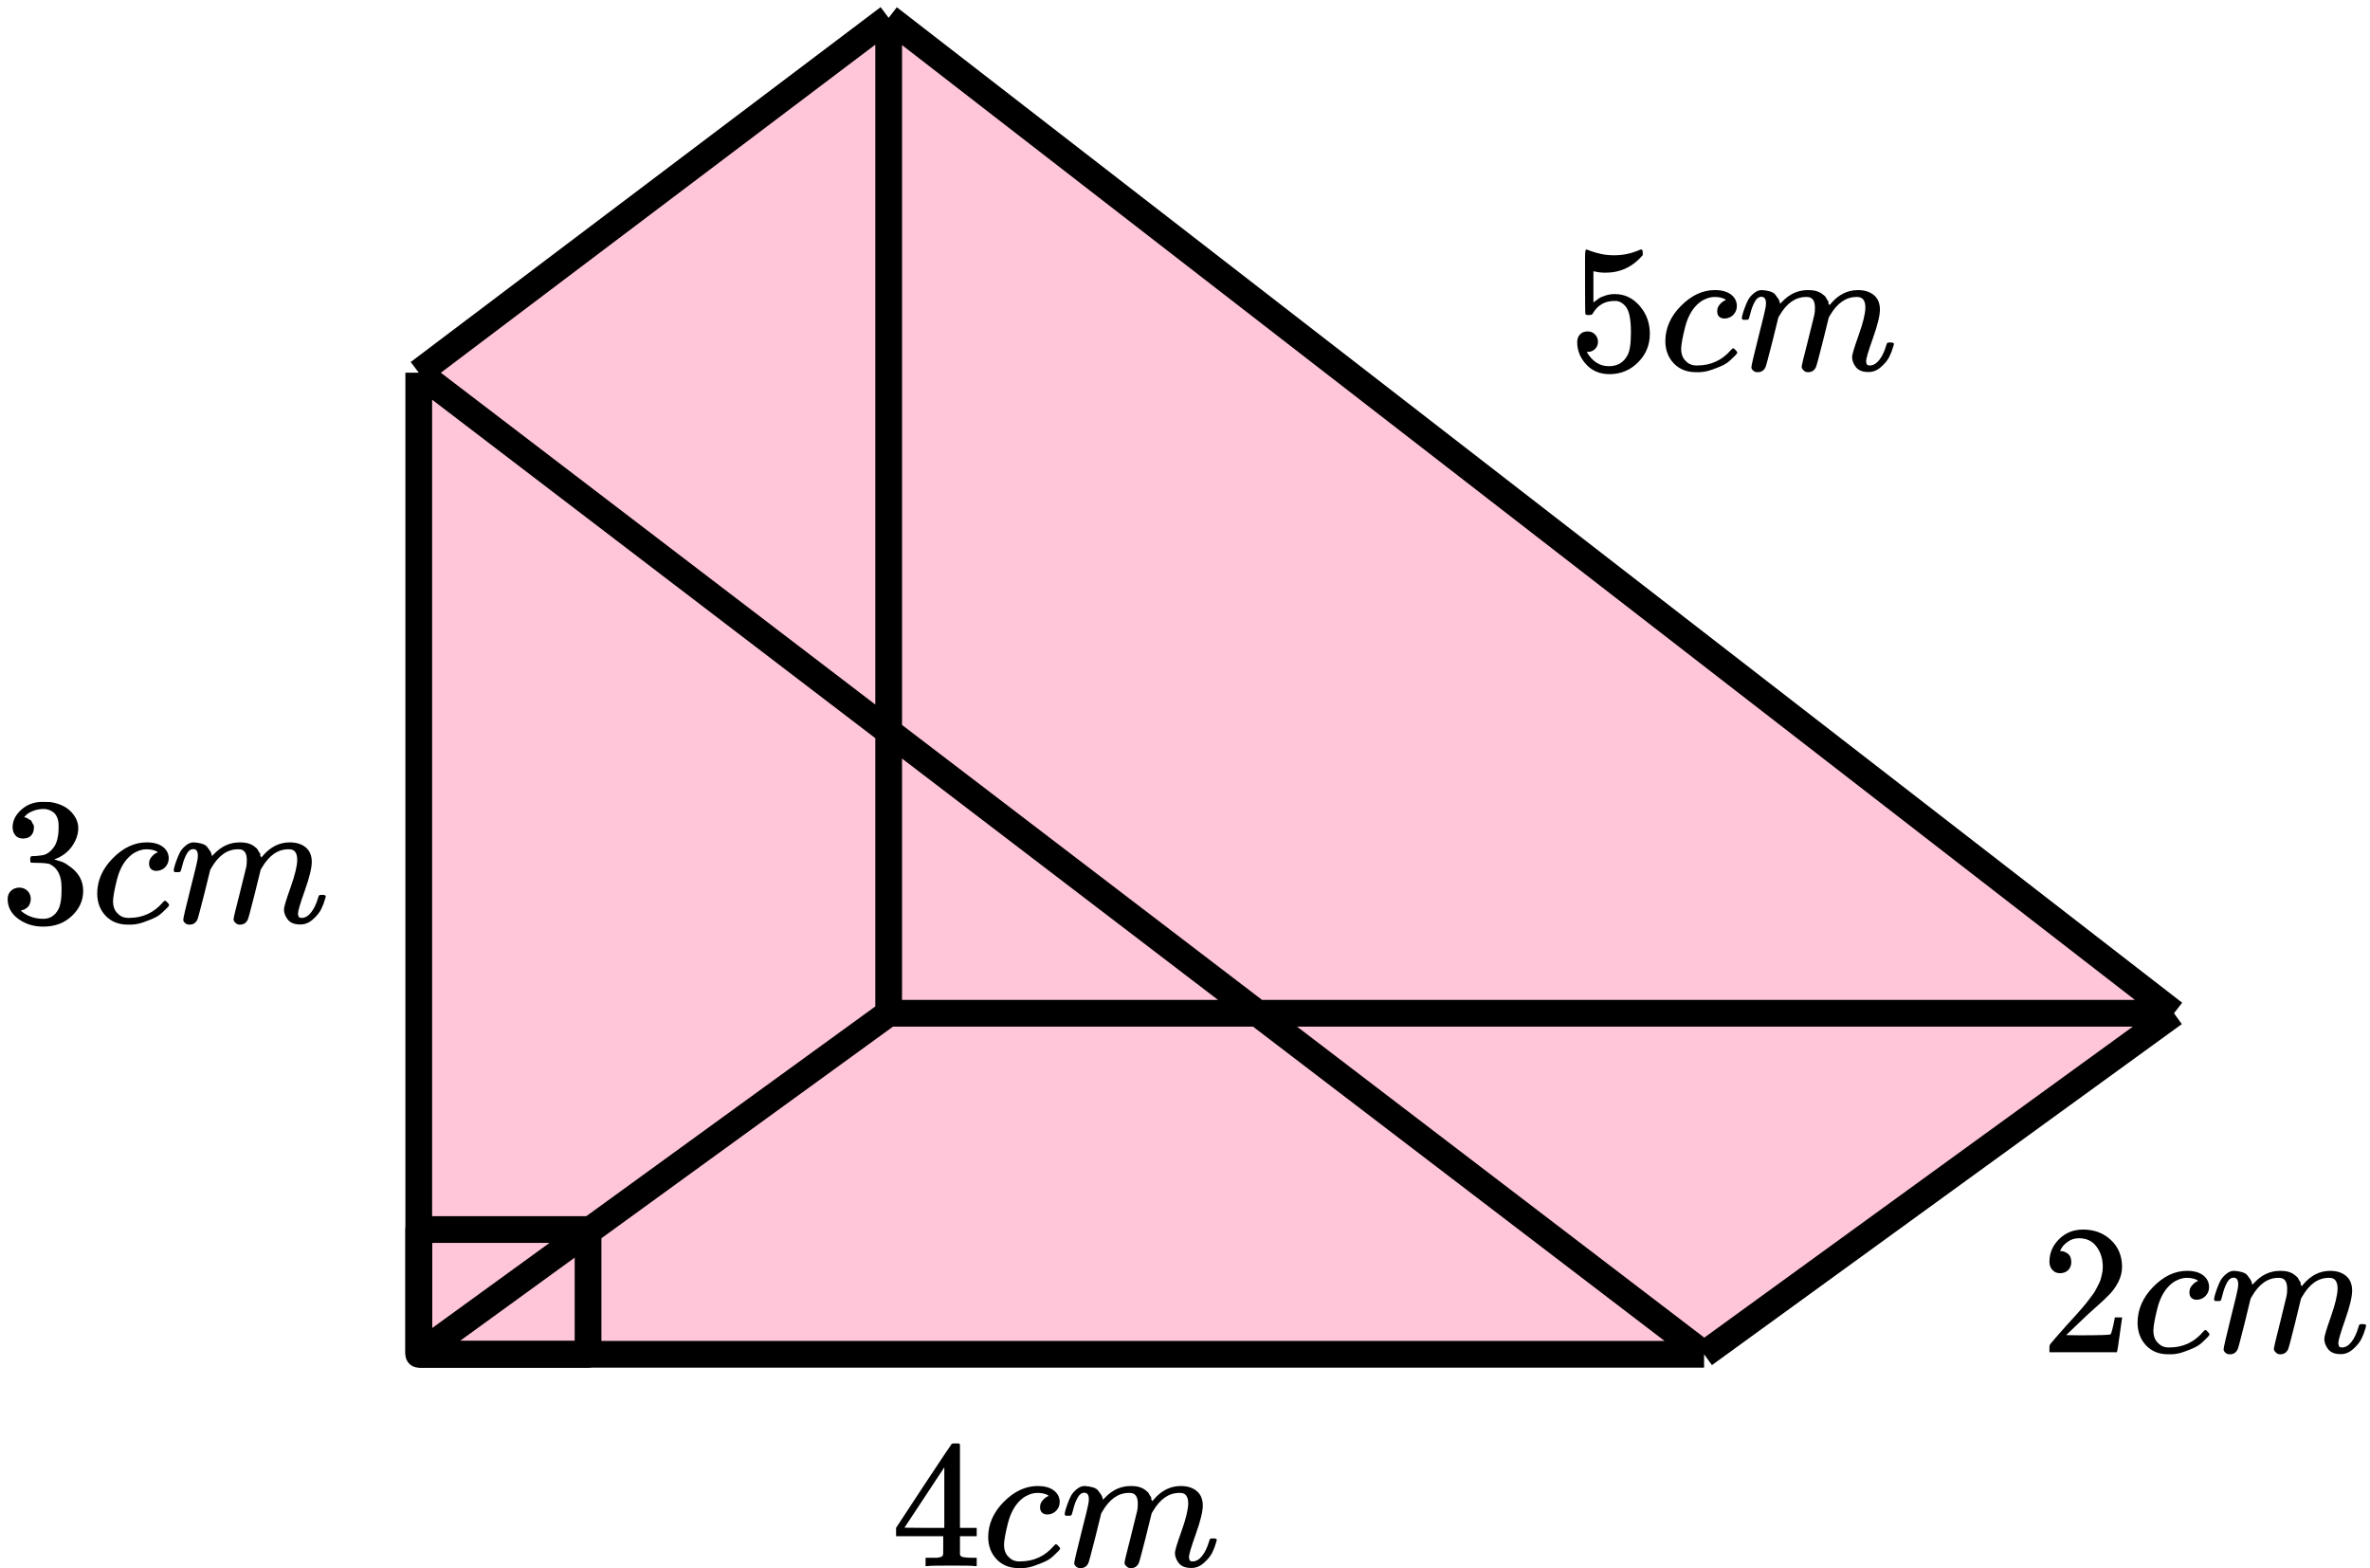
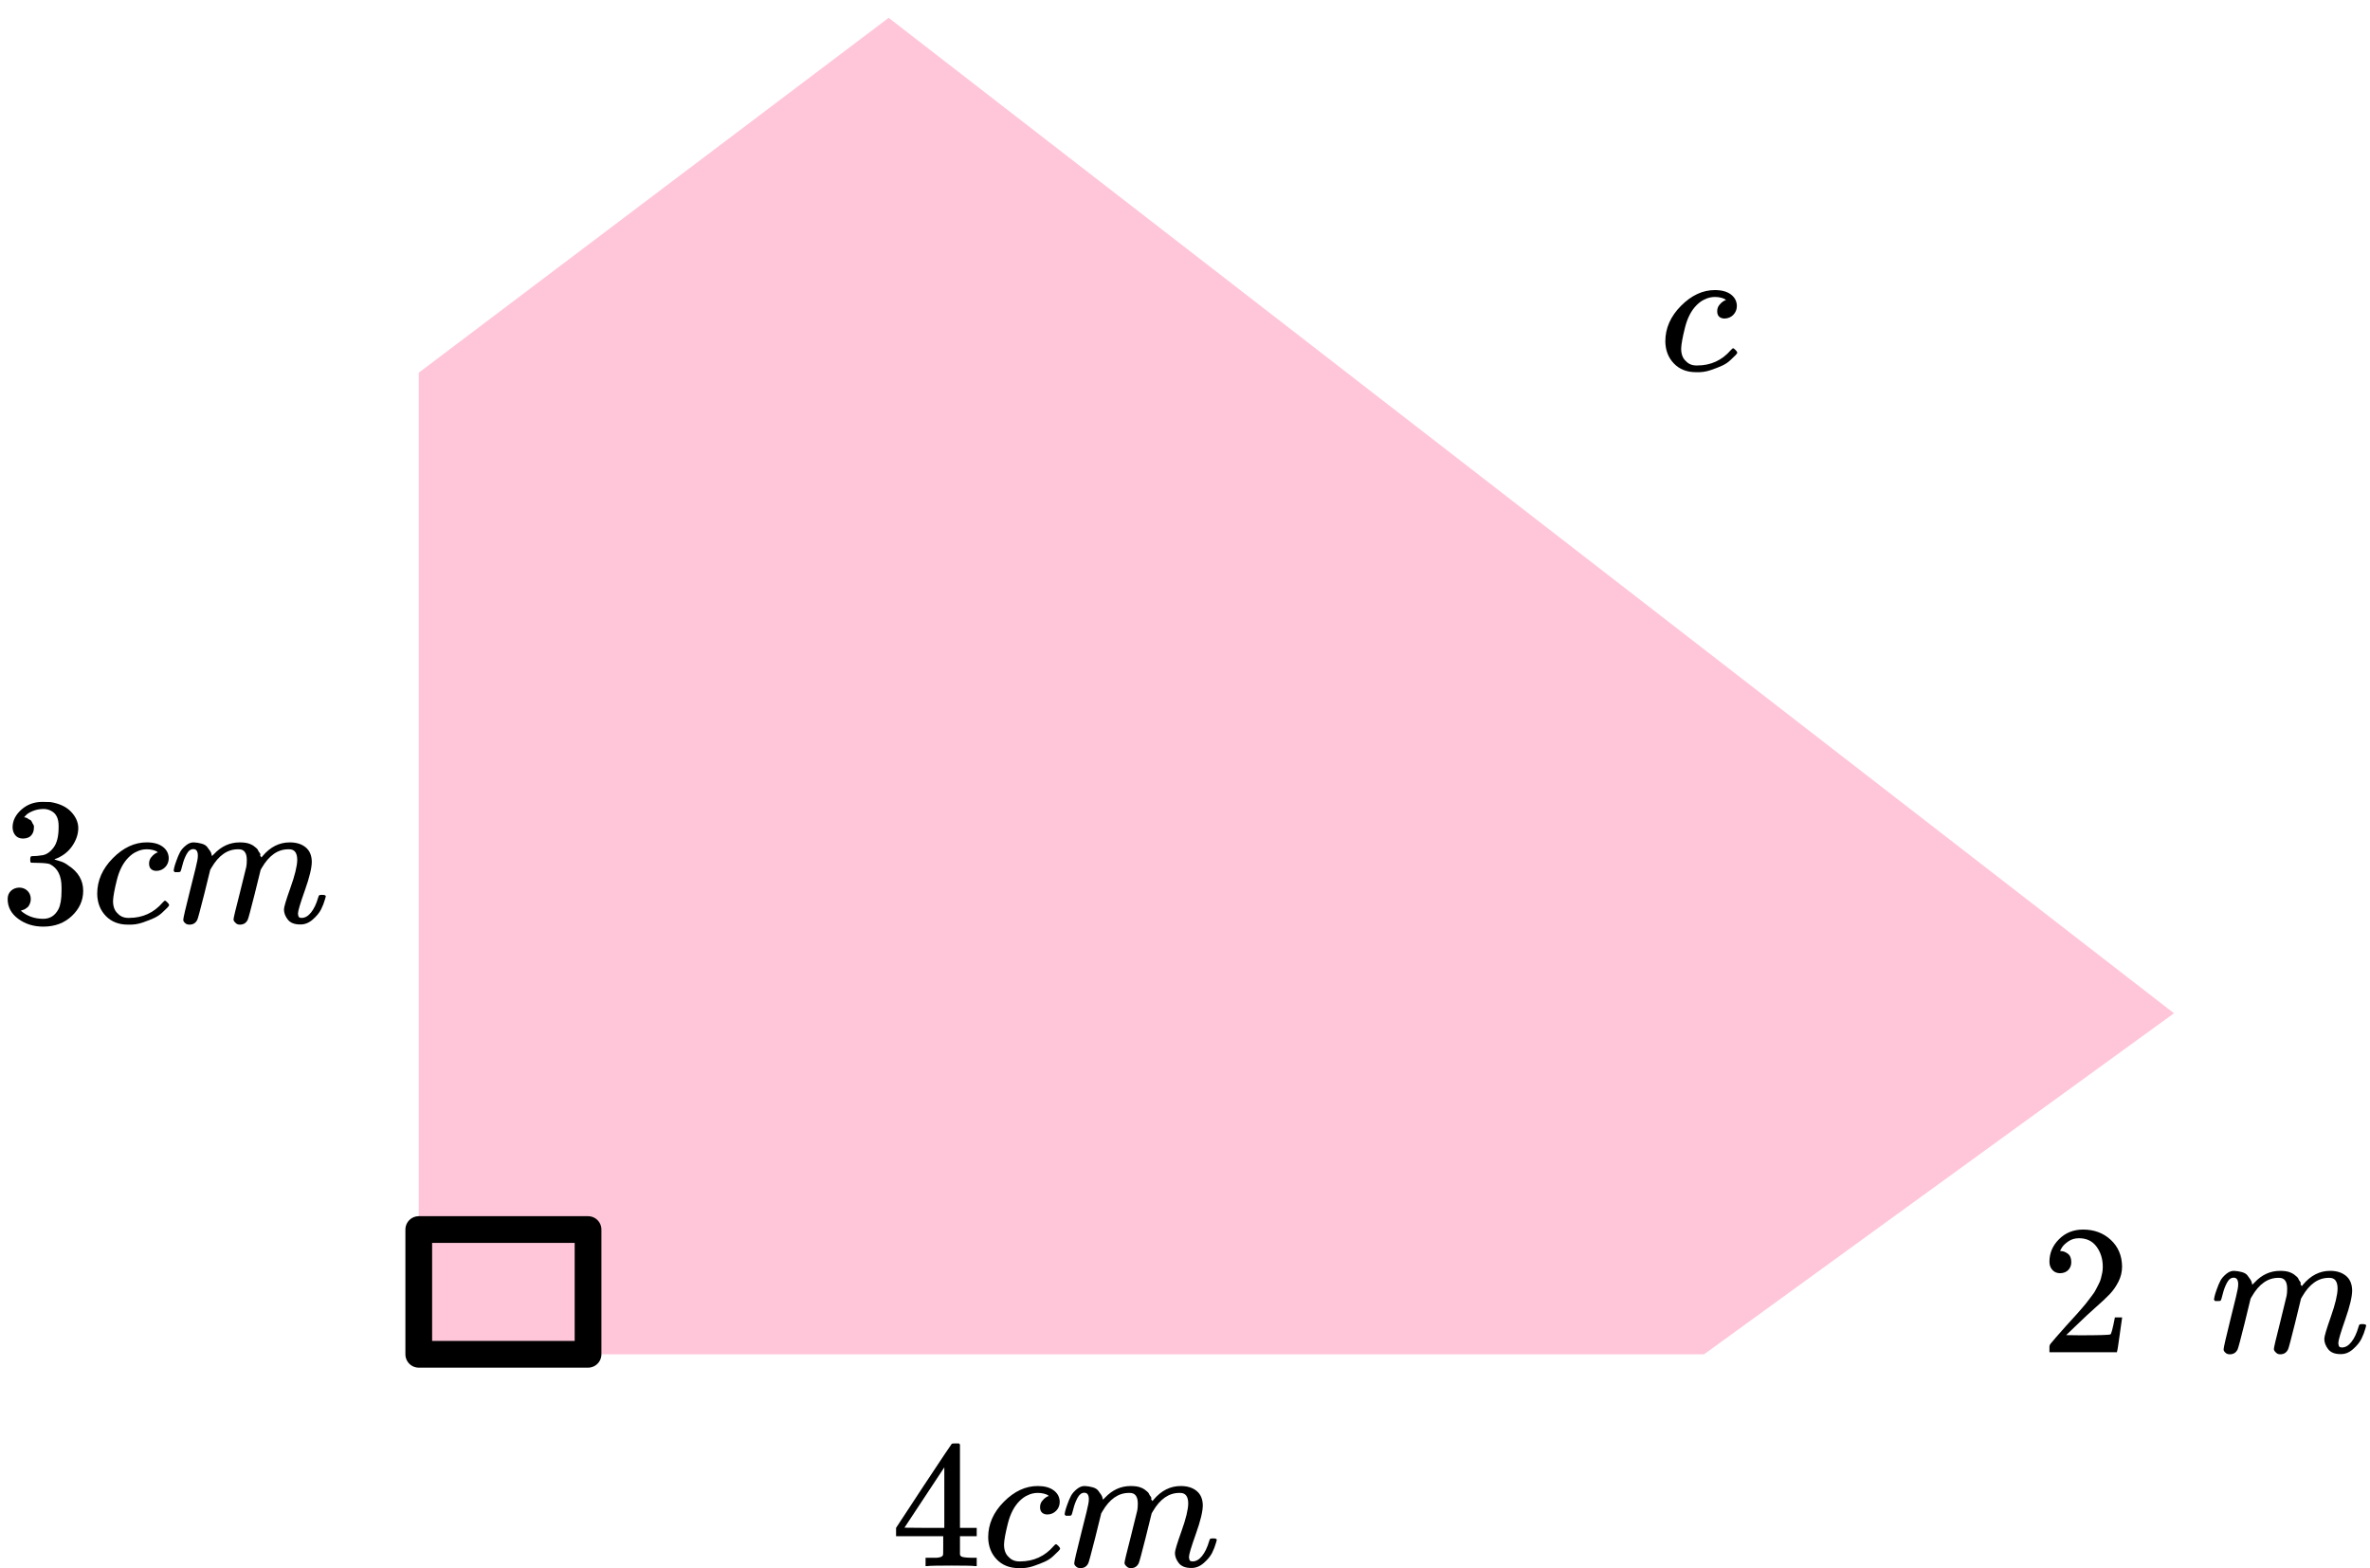
<svg xmlns="http://www.w3.org/2000/svg" width="266" height="176" viewBox="0 0 266 176" fill="none">
  <path d="M47 152V41.828L99.74 2L244 113.724L191.26 152H47Z" fill="#FF4081" fill-opacity="0.3" />
-   <path d="M47 41.828V152M47 41.828L191.26 152M47 41.828L99.74 2M47 152H191.26M47 152L99.74 113.724M191.26 152L244 113.724M99.74 2L244 113.724M99.74 2V113.724M244 113.724H99.74" stroke="black" stroke-width="3" stroke-linejoin="round" />
  <rect x="47" y="138" width="19" height="14" stroke="black" stroke-width="3" stroke-linejoin="round" />
-   <path d="M179.351 38.355C179.351 38.68 179.242 38.952 179.024 39.169C178.806 39.386 178.54 39.494 178.227 39.494H178.084C178.71 40.565 179.541 41.101 180.576 41.101C181.53 41.101 182.225 40.694 182.66 39.881C182.919 39.433 183.049 38.565 183.049 37.277C183.049 35.88 182.865 34.938 182.497 34.449C182.143 34.002 181.748 33.778 181.312 33.778H181.189C180.127 33.778 179.323 34.239 178.779 35.161C178.724 35.256 178.676 35.31 178.636 35.324C178.595 35.338 178.492 35.351 178.329 35.365C178.098 35.365 177.968 35.324 177.941 35.243C177.914 35.188 177.9 34.002 177.9 31.683V29.059C177.9 28.381 177.934 28.042 178.002 28.042C178.029 28.015 178.057 28.001 178.084 28.001C178.098 28.001 178.241 28.055 178.513 28.164C178.785 28.272 179.16 28.381 179.637 28.489C180.113 28.598 180.624 28.652 181.169 28.652C182.136 28.652 183.062 28.462 183.947 28.082C184.056 28.028 184.145 28.001 184.213 28.001C184.322 28.001 184.377 28.123 184.377 28.367V28.632C183.26 29.947 181.864 30.605 180.188 30.605C179.766 30.605 179.385 30.564 179.044 30.483L178.84 30.442V33.941C179.099 33.751 179.303 33.602 179.453 33.493C179.603 33.385 179.848 33.276 180.188 33.168C180.529 33.059 180.876 33.005 181.23 33.005C182.333 33.005 183.266 33.446 184.029 34.327C184.792 35.209 185.173 36.253 185.173 37.46C185.173 38.708 184.737 39.772 183.866 40.654C182.994 41.535 181.932 41.983 180.679 41.996C179.575 41.996 178.69 41.63 178.023 40.898C177.355 40.165 177.021 39.338 177.021 38.416C177.021 38.09 177.096 37.833 177.246 37.643C177.396 37.453 177.553 37.331 177.716 37.277C177.88 37.223 178.036 37.196 178.186 37.196C178.527 37.196 178.806 37.311 179.024 37.541C179.242 37.772 179.351 38.043 179.351 38.355Z" fill="black" />
  <path d="M186.91 38.314C186.91 36.836 187.496 35.507 188.667 34.327C189.839 33.147 191.105 32.557 192.467 32.557C193.23 32.557 193.829 32.72 194.265 33.045C194.701 33.371 194.926 33.798 194.939 34.327C194.939 34.72 194.81 35.052 194.551 35.324C194.292 35.595 193.966 35.737 193.571 35.751C193.312 35.751 193.107 35.683 192.958 35.547C192.808 35.412 192.733 35.208 192.733 34.937C192.733 34.666 192.808 34.435 192.958 34.245C193.107 34.056 193.257 33.913 193.407 33.818C193.557 33.723 193.652 33.683 193.693 33.696H193.714C193.714 33.669 193.673 33.629 193.591 33.574C193.509 33.52 193.366 33.466 193.162 33.411C192.958 33.357 192.726 33.33 192.467 33.33C192.059 33.33 191.671 33.425 191.303 33.615C191.017 33.737 190.724 33.947 190.424 34.245C189.825 34.842 189.389 35.683 189.117 36.768C188.844 37.853 188.701 38.639 188.688 39.127C188.688 39.751 188.865 40.219 189.219 40.531C189.518 40.856 189.913 41.019 190.404 41.019H190.486C192.011 41.019 193.271 40.443 194.265 39.29C194.388 39.155 194.47 39.087 194.51 39.087C194.565 39.087 194.653 39.148 194.776 39.27C194.899 39.392 194.967 39.487 194.98 39.555C194.994 39.623 194.933 39.724 194.796 39.86C194.66 39.995 194.463 40.185 194.204 40.429C193.945 40.673 193.639 40.877 193.285 41.04C192.93 41.202 192.495 41.372 191.977 41.548C191.459 41.724 190.915 41.799 190.343 41.772C189.321 41.772 188.497 41.447 187.87 40.795C187.244 40.145 186.924 39.317 186.91 38.314Z" fill="black" />
-   <path d="M195.49 35.712C195.504 35.63 195.524 35.522 195.552 35.386C195.579 35.251 195.66 34.993 195.797 34.613C195.933 34.233 196.069 33.915 196.205 33.657C196.342 33.399 196.559 33.149 196.859 32.904C197.159 32.66 197.458 32.545 197.758 32.559C198.058 32.572 198.351 32.62 198.637 32.701C198.923 32.782 199.127 32.904 199.249 33.067C199.372 33.23 199.481 33.379 199.576 33.515C199.672 33.65 199.726 33.779 199.74 33.901L199.781 34.044C199.781 34.071 199.787 34.084 199.801 34.084L200.026 33.861C200.843 32.993 201.803 32.559 202.907 32.559C203.138 32.559 203.349 32.572 203.54 32.599C203.731 32.627 203.908 32.674 204.071 32.742C204.235 32.809 204.364 32.877 204.459 32.945C204.555 33.013 204.657 33.094 204.766 33.189C204.875 33.284 204.943 33.372 204.97 33.454C204.997 33.535 205.052 33.623 205.134 33.718C205.215 33.813 205.242 33.894 205.215 33.962C205.188 34.03 205.208 34.091 205.277 34.145C205.345 34.2 205.358 34.247 205.317 34.288L205.481 34.084C206.339 33.067 207.354 32.559 208.525 32.559C209.261 32.559 209.853 32.742 210.302 33.108C210.752 33.474 210.984 34.01 210.997 34.715C210.997 35.407 210.738 36.478 210.221 37.929C209.703 39.38 209.444 40.248 209.444 40.533C209.458 40.722 209.492 40.851 209.547 40.919C209.601 40.987 209.703 41.021 209.853 41.021C210.234 41.021 210.589 40.817 210.915 40.41C211.242 40.004 211.508 39.448 211.712 38.742C211.753 38.593 211.794 38.505 211.835 38.478C211.876 38.451 211.985 38.437 212.162 38.437C212.434 38.437 212.57 38.492 212.57 38.6C212.57 38.614 212.543 38.715 212.489 38.905C212.38 39.298 212.23 39.685 212.039 40.065C211.848 40.444 211.535 40.824 211.099 41.204C210.663 41.584 210.194 41.767 209.69 41.753C209.049 41.753 208.586 41.57 208.3 41.204C208.014 40.838 207.871 40.458 207.871 40.065C207.871 39.807 208.116 38.993 208.607 37.624C209.097 36.254 209.349 35.223 209.363 34.532C209.363 33.732 209.063 33.332 208.464 33.332H208.362C207.19 33.332 206.203 34.017 205.399 35.386L205.256 35.63L204.582 38.356C204.132 40.133 203.874 41.089 203.806 41.224C203.628 41.59 203.336 41.773 202.927 41.773C202.75 41.773 202.607 41.726 202.498 41.631C202.389 41.536 202.314 41.455 202.273 41.387C202.232 41.319 202.212 41.251 202.212 41.184C202.212 41.034 202.443 40.065 202.907 38.275L203.642 35.305C203.683 35.101 203.703 34.844 203.703 34.532C203.703 33.732 203.404 33.332 202.804 33.332H202.702C201.531 33.332 200.543 34.017 199.74 35.386L199.597 35.63L198.923 38.356C198.473 40.133 198.214 41.089 198.146 41.224C197.969 41.59 197.676 41.773 197.268 41.773C197.091 41.773 196.948 41.733 196.839 41.651C196.73 41.57 196.655 41.489 196.614 41.407C196.573 41.326 196.559 41.258 196.573 41.204C196.573 41.028 196.832 39.916 197.349 37.868C197.881 35.779 198.146 34.688 198.146 34.593C198.187 34.389 198.208 34.206 198.208 34.044C198.208 33.555 198.037 33.311 197.697 33.311C197.397 33.311 197.145 33.501 196.941 33.881C196.737 34.261 196.58 34.674 196.471 35.122C196.362 35.569 196.28 35.813 196.226 35.854C196.198 35.881 196.09 35.895 195.899 35.895H195.613C195.531 35.813 195.49 35.752 195.49 35.712Z" fill="black" />
  <g clip-path="url(#clip0_2149:91245)">
    <path d="M231.227 142.901C230.859 142.901 230.566 142.777 230.348 142.528C230.13 142.28 230.021 141.977 230.021 141.619C230.021 140.64 230.382 139.793 231.104 139.076C231.826 138.359 232.725 138.001 233.801 138.001C235.041 138.001 236.076 138.387 236.907 139.159C237.737 139.93 238.16 140.93 238.173 142.156C238.173 142.749 238.037 143.314 237.765 143.852C237.492 144.389 237.165 144.858 236.784 145.257C236.403 145.657 235.858 146.167 235.15 146.787C234.659 147.214 233.978 147.848 233.107 148.689L231.901 149.847L233.454 149.868C235.592 149.868 236.73 149.833 236.866 149.764C236.961 149.737 237.125 149.123 237.356 147.924V147.862H238.173V147.924C238.16 147.966 238.071 148.593 237.908 149.806C237.744 151.018 237.642 151.652 237.601 151.708V151.77H230.021V151.377V151.129C230.021 151.032 230.062 150.929 230.144 150.819C230.226 150.708 230.43 150.467 230.757 150.095C231.152 149.654 231.492 149.268 231.779 148.937C231.901 148.799 232.133 148.544 232.473 148.172C232.814 147.8 233.045 147.545 233.168 147.407C233.29 147.27 233.488 147.042 233.76 146.725C234.033 146.408 234.223 146.174 234.332 146.022C234.441 145.871 234.598 145.664 234.802 145.402C235.007 145.14 235.15 144.92 235.231 144.74C235.313 144.561 235.415 144.361 235.538 144.141C235.66 143.92 235.749 143.7 235.803 143.479C235.858 143.259 235.906 143.052 235.946 142.859C235.987 142.666 236.008 142.439 236.008 142.177C236.008 141.309 235.776 140.558 235.313 139.924C234.85 139.29 234.189 138.973 233.331 138.973C232.882 138.973 232.487 139.09 232.146 139.324C231.806 139.558 231.567 139.786 231.431 140.006C231.295 140.227 231.227 140.358 231.227 140.399C231.227 140.413 231.261 140.42 231.329 140.42C231.574 140.42 231.826 140.516 232.085 140.709C232.344 140.902 232.473 141.219 232.473 141.66C232.473 142.005 232.364 142.294 232.146 142.528C231.928 142.763 231.622 142.887 231.227 142.901Z" fill="black" />
-     <path d="M239.91 148.484C239.91 146.982 240.496 145.631 241.667 144.432C242.839 143.233 244.105 142.633 245.467 142.633C246.23 142.633 246.829 142.799 247.265 143.129C247.701 143.46 247.926 143.894 247.939 144.432C247.939 144.832 247.81 145.169 247.551 145.445C247.292 145.721 246.966 145.865 246.571 145.879C246.312 145.879 246.107 145.81 245.958 145.672C245.808 145.534 245.733 145.328 245.733 145.052C245.733 144.776 245.808 144.542 245.958 144.349C246.107 144.156 246.257 144.011 246.407 143.915C246.557 143.819 246.652 143.777 246.693 143.791H246.714C246.714 143.763 246.673 143.722 246.591 143.667C246.509 143.612 246.366 143.557 246.162 143.502C245.958 143.446 245.726 143.419 245.467 143.419C245.059 143.419 244.671 143.515 244.303 143.708C244.017 143.832 243.724 144.046 243.424 144.349C242.825 144.956 242.389 145.81 242.117 146.913C241.844 148.015 241.701 148.815 241.688 149.311C241.688 149.945 241.865 150.42 242.219 150.737C242.518 151.068 242.913 151.233 243.404 151.233H243.486C245.011 151.233 246.271 150.648 247.265 149.476C247.388 149.338 247.47 149.269 247.51 149.269C247.565 149.269 247.653 149.331 247.776 149.456C247.899 149.58 247.967 149.676 247.98 149.745C247.994 149.814 247.933 149.917 247.796 150.055C247.66 150.193 247.463 150.386 247.204 150.634C246.945 150.882 246.639 151.089 246.285 151.254C245.93 151.42 245.495 151.592 244.977 151.771C244.459 151.95 243.915 152.026 243.343 151.998C242.321 151.998 241.497 151.668 240.87 151.006C240.244 150.345 239.924 149.504 239.91 148.484Z" fill="black" />
    <path d="M248.49 145.839C248.504 145.757 248.524 145.646 248.552 145.508C248.579 145.371 248.66 145.109 248.797 144.723C248.933 144.337 249.069 144.013 249.205 143.751C249.342 143.489 249.559 143.234 249.859 142.986C250.159 142.738 250.458 142.621 250.758 142.635C251.058 142.649 251.351 142.697 251.637 142.78C251.923 142.862 252.127 142.986 252.249 143.152C252.372 143.317 252.481 143.469 252.576 143.607C252.672 143.744 252.726 143.875 252.74 143.999L252.781 144.144C252.781 144.172 252.787 144.185 252.801 144.185L253.026 143.958C253.843 143.076 254.803 142.635 255.907 142.635C256.138 142.635 256.349 142.649 256.54 142.676C256.731 142.704 256.908 142.752 257.071 142.821C257.235 142.89 257.364 142.959 257.459 143.028C257.555 143.097 257.657 143.179 257.766 143.276C257.875 143.372 257.943 143.462 257.97 143.544C257.997 143.627 258.052 143.717 258.134 143.813C258.215 143.91 258.242 143.992 258.215 144.061C258.188 144.13 258.208 144.192 258.277 144.247C258.345 144.303 258.358 144.351 258.317 144.392L258.481 144.185C259.339 143.152 260.354 142.635 261.525 142.635C262.261 142.635 262.853 142.821 263.302 143.193C263.752 143.565 263.984 144.11 263.997 144.826C263.997 145.529 263.738 146.618 263.221 148.093C262.703 149.567 262.444 150.449 262.444 150.739C262.458 150.932 262.492 151.063 262.547 151.132C262.601 151.201 262.703 151.235 262.853 151.235C263.234 151.235 263.589 151.028 263.915 150.615C264.242 150.201 264.508 149.636 264.712 148.92C264.753 148.768 264.794 148.678 264.835 148.651C264.876 148.623 264.985 148.61 265.162 148.61C265.434 148.61 265.57 148.665 265.57 148.775C265.57 148.789 265.543 148.892 265.489 149.085C265.38 149.485 265.23 149.878 265.039 150.263C264.848 150.649 264.535 151.035 264.099 151.421C263.663 151.807 263.194 151.993 262.69 151.979C262.049 151.979 261.586 151.793 261.3 151.421C261.014 151.049 260.871 150.663 260.871 150.263C260.871 150.002 261.116 149.175 261.607 147.783C262.097 146.391 262.349 145.343 262.363 144.64C262.363 143.827 262.063 143.42 261.464 143.42H261.362C260.19 143.42 259.203 144.116 258.399 145.508L258.256 145.757L257.582 148.527C257.132 150.332 256.874 151.304 256.806 151.442C256.628 151.814 256.336 152 255.927 152C255.75 152 255.607 151.952 255.498 151.855C255.389 151.759 255.314 151.676 255.273 151.607C255.232 151.538 255.212 151.469 255.212 151.4C255.212 151.249 255.443 150.263 255.907 148.444L256.642 145.426C256.683 145.219 256.703 144.957 256.703 144.64C256.703 143.827 256.404 143.42 255.804 143.42H255.702C254.531 143.42 253.543 144.116 252.74 145.508L252.597 145.757L251.923 148.527C251.473 150.332 251.214 151.304 251.146 151.442C250.969 151.814 250.676 152 250.268 152C250.091 152 249.948 151.959 249.839 151.876C249.73 151.793 249.655 151.711 249.614 151.628C249.573 151.545 249.559 151.476 249.573 151.421C249.573 151.242 249.832 150.112 250.349 148.031C250.881 145.908 251.146 144.799 251.146 144.702C251.187 144.495 251.208 144.309 251.208 144.144C251.208 143.648 251.037 143.4 250.697 143.4C250.397 143.4 250.145 143.593 249.941 143.979C249.737 144.365 249.58 144.785 249.471 145.24C249.362 145.695 249.28 145.943 249.226 145.984C249.198 146.012 249.09 146.025 248.899 146.025H248.613C248.531 145.943 248.49 145.881 248.49 145.839Z" fill="black" />
  </g>
  <g clip-path="url(#clip1_2149:91245)">
    <path d="M109.439 175.773C109.194 175.733 108.316 175.712 106.804 175.712C105.224 175.712 104.311 175.733 104.066 175.773H103.882V174.838H104.515C104.788 174.838 104.972 174.838 105.067 174.838C105.162 174.838 105.278 174.824 105.414 174.797C105.551 174.77 105.646 174.736 105.7 174.695C105.755 174.655 105.803 174.6 105.843 174.533C105.857 174.505 105.864 174.139 105.864 173.434V172.417H100.572V171.481L103.657 166.782C105.741 163.636 106.797 162.056 106.824 162.043C106.851 162.016 106.994 162.002 107.253 162.002H107.621L107.743 162.124V171.481H109.623V172.417H107.743V173.454C107.743 174.01 107.743 174.336 107.743 174.431C107.743 174.526 107.784 174.607 107.866 174.675C107.975 174.77 108.363 174.824 109.031 174.838H109.623V175.773H109.439ZM105.986 171.481V164.687L101.512 171.461L103.739 171.481H105.986Z" fill="black" />
    <path d="M110.91 172.54C110.91 171.062 111.496 169.733 112.667 168.553C113.839 167.374 115.105 166.784 116.467 166.784C117.23 166.784 117.829 166.946 118.265 167.272C118.701 167.597 118.926 168.025 118.939 168.553C118.939 168.947 118.81 169.279 118.551 169.55C118.292 169.821 117.966 169.964 117.571 169.977C117.312 169.977 117.107 169.91 116.958 169.774C116.808 169.638 116.733 169.435 116.733 169.164C116.733 168.892 116.808 168.662 116.958 168.472C117.107 168.282 117.257 168.14 117.407 168.045C117.557 167.95 117.652 167.909 117.693 167.923H117.714C117.714 167.896 117.673 167.855 117.591 167.801C117.509 167.747 117.366 167.692 117.162 167.638C116.958 167.584 116.726 167.557 116.467 167.557C116.059 167.557 115.671 167.652 115.303 167.841C115.017 167.964 114.724 168.174 114.424 168.472C113.825 169.069 113.389 169.91 113.117 170.994C112.844 172.079 112.701 172.866 112.688 173.354C112.688 173.978 112.865 174.446 113.219 174.758C113.518 175.083 113.913 175.246 114.404 175.246H114.486C116.011 175.246 117.271 174.669 118.265 173.517C118.388 173.381 118.47 173.313 118.51 173.313C118.565 173.313 118.653 173.374 118.776 173.496C118.899 173.619 118.967 173.713 118.98 173.781C118.994 173.849 118.933 173.951 118.796 174.086C118.66 174.222 118.463 174.412 118.204 174.656C117.945 174.9 117.639 175.103 117.285 175.266C116.93 175.429 116.495 175.598 115.977 175.775C115.459 175.951 114.915 176.026 114.343 175.998C113.321 175.998 112.497 175.673 111.87 175.022C111.244 174.371 110.924 173.544 110.91 172.54Z" fill="black" />
    <path d="M119.49 169.938C119.504 169.857 119.524 169.748 119.552 169.613C119.579 169.477 119.66 169.219 119.797 168.84C119.933 168.46 120.069 168.141 120.205 167.884C120.342 167.626 120.559 167.375 120.859 167.131C121.159 166.887 121.458 166.772 121.758 166.785C122.058 166.799 122.351 166.846 122.637 166.928C122.923 167.009 123.127 167.131 123.249 167.294C123.372 167.456 123.481 167.606 123.576 167.741C123.672 167.877 123.726 168.006 123.74 168.128L123.781 168.27C123.781 168.297 123.787 168.311 123.801 168.311L124.026 168.087C124.843 167.219 125.803 166.785 126.907 166.785C127.138 166.785 127.349 166.799 127.54 166.826C127.731 166.853 127.908 166.9 128.071 166.968C128.235 167.036 128.364 167.104 128.459 167.172C128.555 167.24 128.657 167.321 128.766 167.416C128.875 167.511 128.943 167.599 128.97 167.68C128.997 167.762 129.052 167.85 129.134 167.945C129.215 168.04 129.242 168.121 129.215 168.189C129.188 168.257 129.208 168.318 129.277 168.372C129.345 168.426 129.358 168.474 129.317 168.514L129.481 168.311C130.339 167.294 131.354 166.785 132.525 166.785C133.261 166.785 133.853 166.968 134.302 167.334C134.752 167.701 134.984 168.236 134.997 168.941C134.997 169.633 134.738 170.704 134.221 172.155C133.703 173.606 133.444 174.474 133.444 174.759C133.458 174.949 133.492 175.078 133.547 175.146C133.601 175.213 133.703 175.247 133.853 175.247C134.234 175.247 134.589 175.044 134.915 174.637C135.242 174.23 135.508 173.674 135.712 172.969C135.753 172.82 135.794 172.732 135.835 172.705C135.876 172.678 135.985 172.664 136.162 172.664C136.434 172.664 136.57 172.718 136.57 172.827C136.57 172.84 136.543 172.942 136.489 173.132C136.38 173.525 136.23 173.912 136.039 174.291C135.848 174.671 135.535 175.051 135.099 175.43C134.663 175.81 134.194 175.993 133.69 175.98C133.049 175.98 132.586 175.797 132.3 175.43C132.014 175.064 131.871 174.685 131.871 174.291C131.871 174.034 132.116 173.22 132.607 171.85C133.097 170.481 133.349 169.45 133.363 168.758C133.363 167.958 133.063 167.558 132.464 167.558H132.362C131.19 167.558 130.203 168.243 129.399 169.613L129.256 169.857L128.582 172.583C128.132 174.359 127.874 175.315 127.806 175.451C127.628 175.817 127.336 176 126.927 176C126.75 176 126.607 175.953 126.498 175.858C126.389 175.763 126.314 175.681 126.273 175.614C126.232 175.546 126.212 175.478 126.212 175.41C126.212 175.261 126.443 174.291 126.907 172.501L127.642 169.531C127.683 169.328 127.703 169.07 127.703 168.758C127.703 167.958 127.404 167.558 126.804 167.558H126.702C125.531 167.558 124.543 168.243 123.74 169.613L123.597 169.857L122.923 172.583C122.473 174.359 122.214 175.315 122.146 175.451C121.969 175.817 121.676 176 121.268 176C121.091 176 120.948 175.959 120.839 175.878C120.73 175.797 120.655 175.715 120.614 175.634C120.573 175.552 120.559 175.485 120.573 175.43C120.573 175.254 120.832 174.142 121.349 172.094C121.881 170.006 122.146 168.914 122.146 168.819C122.187 168.616 122.208 168.433 122.208 168.27C122.208 167.782 122.037 167.538 121.697 167.538C121.397 167.538 121.145 167.728 120.941 168.107C120.737 168.487 120.58 168.901 120.471 169.348C120.362 169.796 120.28 170.04 120.226 170.081C120.198 170.108 120.09 170.121 119.899 170.121H119.613C119.531 170.04 119.49 169.979 119.49 169.938Z" fill="black" />
  </g>
  <g clip-path="url(#clip2_2149:91245)">
    <path d="M2.596 94.116C2.228 94.116 1.942 94.001 1.738 93.77C1.534 93.539 1.425 93.24 1.411 92.873C1.411 92.126 1.738 91.46 2.391 90.876C3.045 90.292 3.835 90 4.761 90C5.238 90 5.537 90.007 5.66 90.02C6.668 90.183 7.437 90.543 7.968 91.1C8.5 91.657 8.772 92.262 8.786 92.914C8.786 93.621 8.554 94.307 8.091 94.972C7.628 95.638 6.988 96.12 6.171 96.419L6.109 96.46C6.109 96.474 6.171 96.494 6.293 96.521C6.416 96.548 6.613 96.609 6.886 96.704C7.158 96.8 7.417 96.942 7.662 97.132C8.779 97.853 9.337 98.803 9.337 99.985C9.337 101.059 8.915 101.996 8.071 102.798C7.226 103.599 6.157 104 4.863 104C3.774 104 2.834 103.708 2.044 103.124C1.254 102.54 0.859 101.799 0.859 100.902C0.859 100.522 0.982 100.216 1.227 99.985C1.472 99.754 1.779 99.632 2.146 99.619C2.528 99.619 2.841 99.741 3.086 99.985C3.331 100.23 3.454 100.536 3.454 100.902C3.454 101.052 3.433 101.188 3.392 101.31C3.352 101.432 3.304 101.541 3.249 101.636C3.195 101.731 3.12 101.813 3.025 101.881C2.929 101.949 2.848 102.003 2.78 102.044C2.712 102.084 2.643 102.112 2.575 102.125C2.507 102.139 2.453 102.159 2.412 102.186L2.33 102.207C3.025 102.818 3.869 103.124 4.863 103.124C5.612 103.124 6.178 102.764 6.559 102.044C6.79 101.595 6.906 100.909 6.906 99.985V99.578C6.906 98.287 6.47 97.425 5.599 96.99C5.394 96.908 4.979 96.861 4.353 96.847L3.495 96.827L3.433 96.786C3.406 96.745 3.392 96.637 3.392 96.46C3.392 96.215 3.447 96.093 3.556 96.093C3.937 96.093 4.332 96.059 4.741 95.991C5.204 95.923 5.626 95.638 6.007 95.135C6.389 94.633 6.579 93.872 6.579 92.853V92.69C6.579 91.916 6.341 91.379 5.864 91.08C5.565 90.89 5.245 90.795 4.904 90.795C4.468 90.795 4.067 90.87 3.699 91.019C3.331 91.168 3.072 91.325 2.923 91.488C2.773 91.651 2.698 91.732 2.698 91.732H2.759C2.8 91.746 2.855 91.759 2.923 91.773C2.991 91.787 3.059 91.82 3.127 91.875C3.195 91.929 3.277 91.977 3.372 92.017C3.467 92.058 3.535 92.133 3.576 92.242C3.617 92.35 3.672 92.452 3.74 92.547C3.808 92.642 3.828 92.778 3.801 92.955C3.801 93.254 3.706 93.519 3.515 93.75C3.324 93.981 3.018 94.103 2.596 94.116Z" fill="black" />
    <path d="M10.91 100.311C10.91 98.831 11.496 97.499 12.667 96.317C13.838 95.135 15.105 94.544 16.467 94.544C17.229 94.544 17.828 94.707 18.264 95.034C18.7 95.359 18.925 95.787 18.938 96.317C18.938 96.711 18.809 97.044 18.55 97.316C18.291 97.588 17.965 97.73 17.57 97.744C17.311 97.744 17.107 97.676 16.957 97.54C16.807 97.404 16.732 97.2 16.732 96.929C16.732 96.657 16.807 96.426 16.957 96.236C17.107 96.046 17.256 95.903 17.406 95.808C17.556 95.713 17.651 95.672 17.692 95.686H17.713C17.713 95.658 17.672 95.618 17.59 95.563C17.509 95.509 17.366 95.455 17.161 95.4C16.957 95.346 16.725 95.319 16.467 95.319C16.058 95.319 15.67 95.414 15.302 95.604C15.016 95.726 14.723 95.937 14.424 96.236C13.825 96.834 13.389 97.676 13.116 98.763C12.844 99.85 12.701 100.638 12.687 101.127C12.687 101.752 12.864 102.22 13.219 102.533C13.518 102.859 13.913 103.022 14.403 103.022H14.485C16.01 103.022 17.27 102.444 18.264 101.29C18.387 101.154 18.469 101.086 18.509 101.086C18.564 101.086 18.652 101.147 18.775 101.269C18.898 101.392 18.966 101.487 18.979 101.555C18.993 101.622 18.932 101.724 18.795 101.86C18.659 101.996 18.462 102.186 18.203 102.431C17.944 102.675 17.638 102.879 17.284 103.042C16.93 103.205 16.494 103.375 15.976 103.552C15.459 103.728 14.914 103.803 14.342 103.776C13.321 103.776 12.497 103.45 11.87 102.798C11.244 102.146 10.924 101.317 10.91 100.311Z" fill="black" />
    <path d="M19.49 97.705C19.504 97.623 19.524 97.514 19.552 97.379C19.579 97.243 19.66 96.984 19.797 96.604C19.933 96.224 20.069 95.904 20.205 95.646C20.341 95.388 20.559 95.137 20.859 94.892C21.159 94.648 21.458 94.532 21.758 94.546C22.057 94.559 22.35 94.607 22.636 94.689C22.922 94.77 23.127 94.892 23.249 95.055C23.372 95.218 23.48 95.368 23.576 95.504C23.671 95.639 23.726 95.769 23.739 95.891L23.78 96.034C23.78 96.061 23.787 96.074 23.801 96.074L24.025 95.85C24.842 94.981 25.802 94.546 26.906 94.546C27.137 94.546 27.348 94.559 27.539 94.587C27.73 94.614 27.907 94.661 28.07 94.729C28.233 94.797 28.363 94.865 28.458 94.933C28.553 95.001 28.656 95.082 28.765 95.178C28.874 95.273 28.942 95.361 28.969 95.443C28.996 95.524 29.051 95.612 29.132 95.707C29.214 95.803 29.241 95.884 29.214 95.952C29.187 96.02 29.207 96.081 29.275 96.135C29.343 96.19 29.357 96.237 29.316 96.278L29.48 96.074C30.338 95.055 31.352 94.546 32.523 94.546C33.259 94.546 33.851 94.729 34.301 95.096C34.75 95.463 34.982 96 34.995 96.706C34.995 97.399 34.736 98.472 34.219 99.926C33.702 101.379 33.443 102.249 33.443 102.534C33.456 102.724 33.49 102.854 33.545 102.921C33.599 102.989 33.702 103.023 33.851 103.023C34.233 103.023 34.587 102.82 34.913 102.412C35.24 102.004 35.506 101.447 35.71 100.741C35.751 100.592 35.792 100.503 35.833 100.476C35.874 100.449 35.983 100.435 36.16 100.435C36.432 100.435 36.568 100.49 36.568 100.598C36.568 100.612 36.541 100.714 36.486 100.904C36.377 101.298 36.228 101.685 36.037 102.066C35.846 102.446 35.533 102.826 35.097 103.207C34.662 103.587 34.192 103.771 33.688 103.757C33.048 103.757 32.585 103.574 32.299 103.207C32.013 102.84 31.87 102.46 31.87 102.066C31.87 101.807 32.115 100.992 32.605 99.62C33.095 98.248 33.347 97.216 33.361 96.523C33.361 95.721 33.061 95.32 32.462 95.32H32.36C31.189 95.32 30.201 96.006 29.398 97.379L29.255 97.623L28.581 100.354C28.131 102.133 27.873 103.091 27.805 103.227C27.628 103.594 27.335 103.777 26.926 103.777C26.749 103.777 26.606 103.73 26.497 103.635C26.388 103.54 26.313 103.458 26.272 103.39C26.232 103.322 26.211 103.254 26.211 103.186C26.211 103.037 26.443 102.066 26.906 100.272L27.641 97.297C27.682 97.093 27.702 96.835 27.702 96.523C27.702 95.721 27.403 95.32 26.803 95.32H26.701C25.53 95.32 24.543 96.006 23.739 97.379L23.596 97.623L22.922 100.354C22.473 102.133 22.214 103.091 22.146 103.227C21.969 103.594 21.676 103.777 21.267 103.777C21.09 103.777 20.947 103.737 20.838 103.655C20.73 103.574 20.655 103.492 20.614 103.411C20.573 103.329 20.559 103.261 20.573 103.207C20.573 103.03 20.832 101.916 21.349 99.865C21.88 97.772 22.146 96.679 22.146 96.584C22.187 96.38 22.207 96.197 22.207 96.034C22.207 95.544 22.037 95.3 21.697 95.3C21.397 95.3 21.145 95.49 20.941 95.871C20.736 96.251 20.58 96.665 20.471 97.114C20.362 97.562 20.28 97.806 20.226 97.847C20.198 97.874 20.09 97.888 19.899 97.888H19.613C19.531 97.806 19.49 97.745 19.49 97.705Z" fill="black" />
  </g>
  <defs>
    <clipPath id="clip0_2149:91245">
      <rect width="37" height="14" fill="white" transform="translate(229 138)" />
    </clipPath>
    <clipPath id="clip1_2149:91245">
      <rect width="37" height="14" fill="white" transform="translate(100 162)" />
    </clipPath>
    <clipPath id="clip2_2149:91245">
      <rect width="37" height="14" fill="white" transform="translate(0 90)" />
    </clipPath>
  </defs>
</svg>